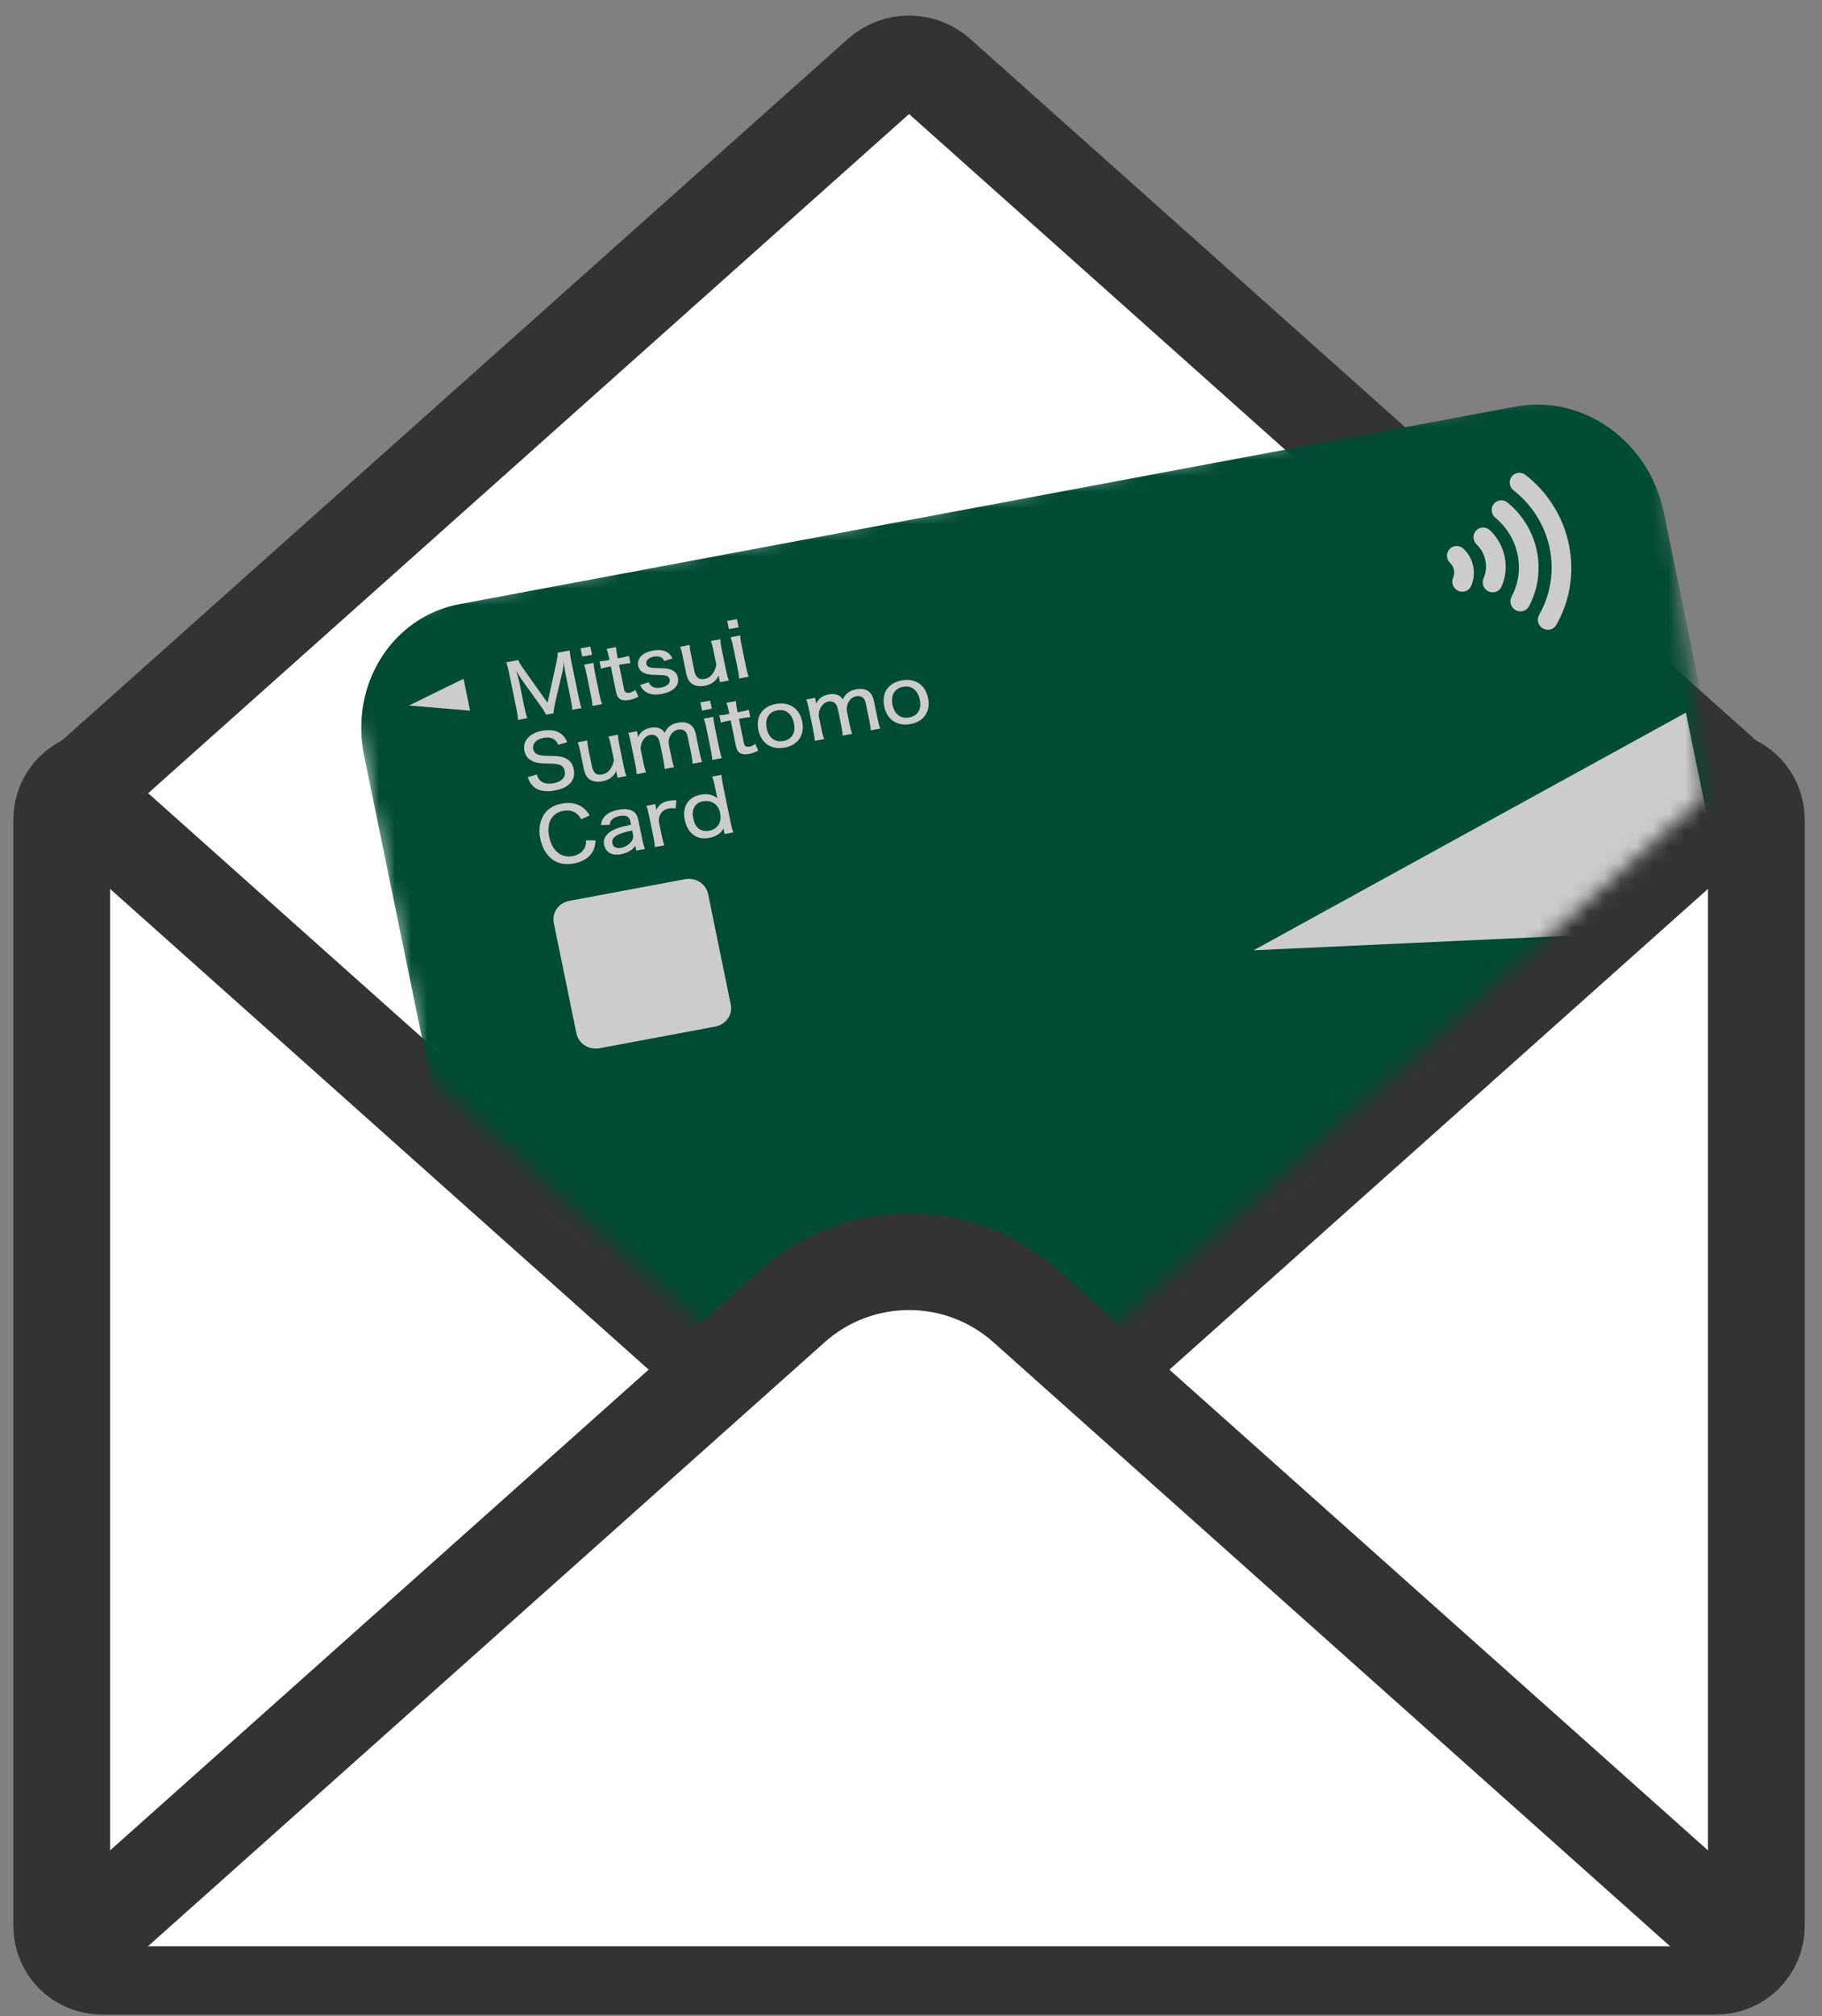
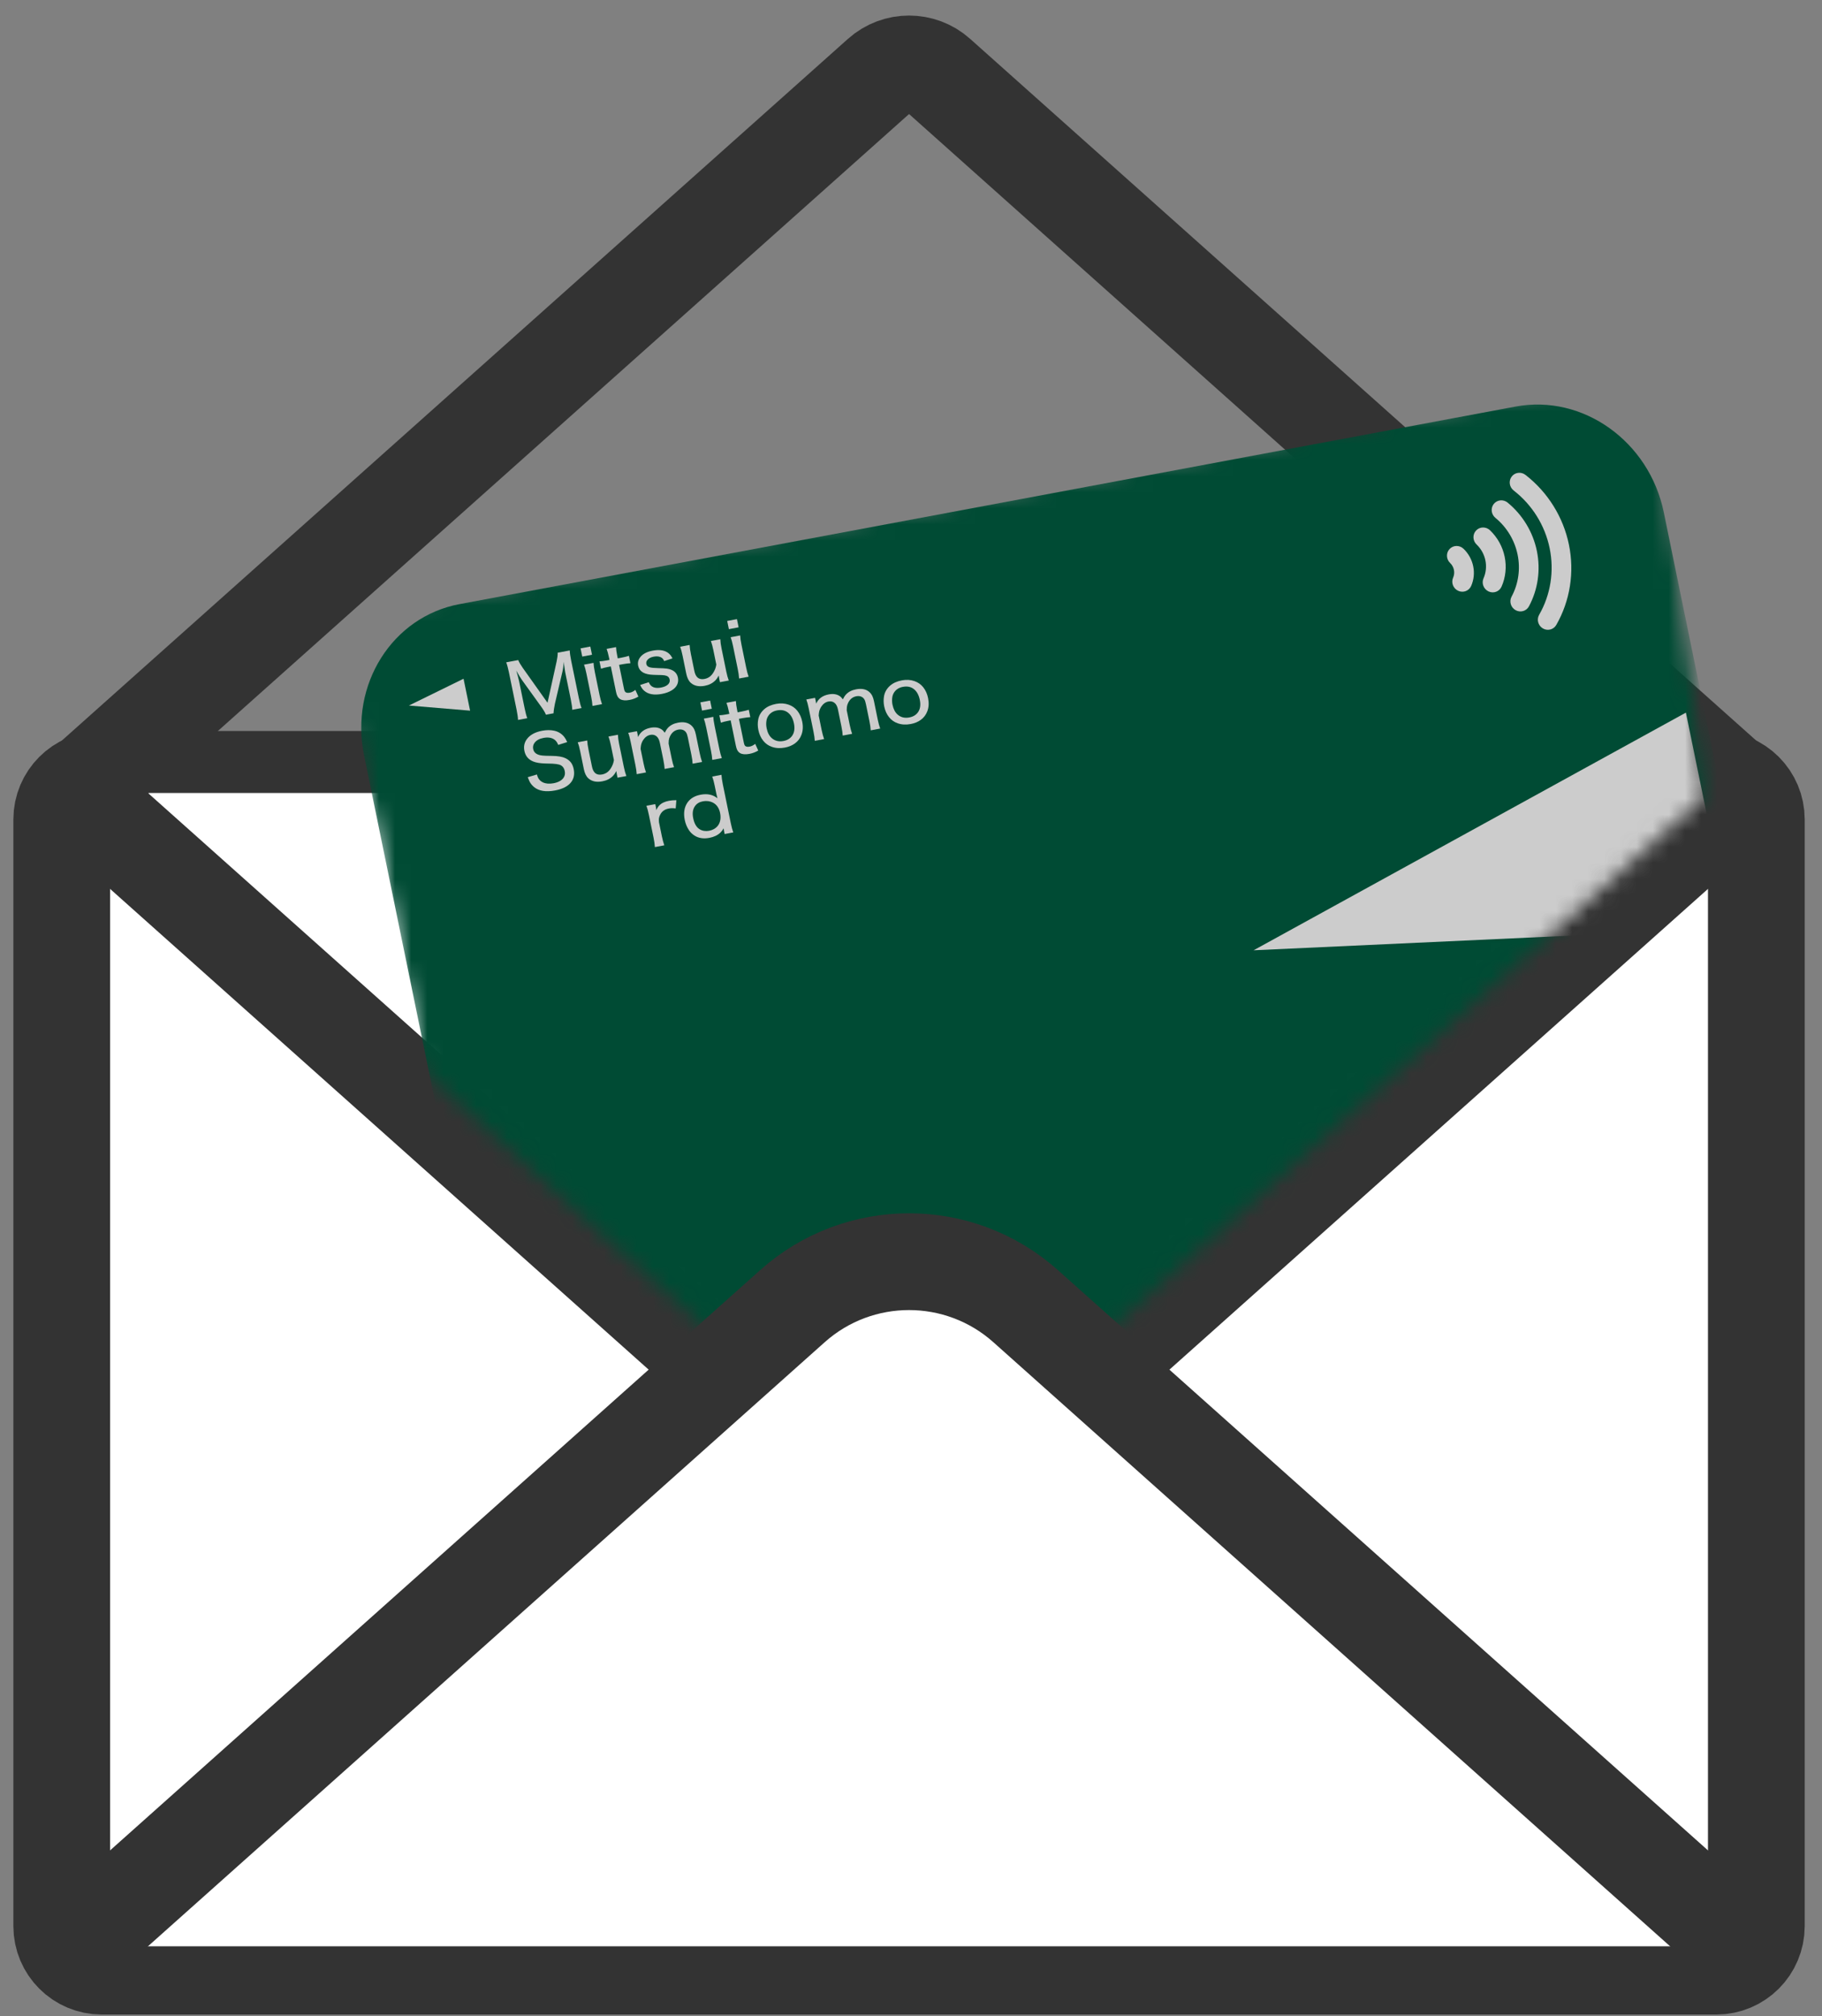
<svg xmlns="http://www.w3.org/2000/svg" width="113" height="125" viewBox="0 0 113 125" fill="none">
  <rect x="0" y="0" width="113" height="125" fill="#808080" stroke="none" />
  <g id="å°ç­">
    <path id="Vector" d="M106.446 48.318H6.31C4.94 48.318 3.829 49.429 3.829 50.8V119.406C3.829 120.777 4.94 121.888 6.31 121.888H106.446C107.817 121.888 108.928 120.777 108.928 119.406V50.8C108.928 49.429 107.817 48.318 106.446 48.318Z" fill="white" stroke="#333333" stroke-width="6" stroke-miterlimit="10" stroke-linecap="round" />
    <g id="Vector_2">
      <path d="M108.087 49.159L58.169 93.7C57.15 94.61 55.608 94.61 54.589 93.7L4.669 49.159" fill="white" />
      <path d="M108.087 49.159L58.169 93.7C57.15 94.61 55.608 94.61 54.589 93.7L4.669 49.159" stroke="#333333" stroke-width="6" stroke-miterlimit="10" stroke-linecap="round" />
    </g>
    <g id="Vector_3">
-       <path d="M108.087 49.187L58.169 4.646C57.15 3.736 55.608 3.736 54.589 4.646L4.669 49.187" fill="white" />
      <path d="M108.087 49.187L58.169 4.646C57.15 3.736 55.608 3.736 54.589 4.646L4.669 49.187" stroke="#333333" stroke-width="6" stroke-miterlimit="10" stroke-linecap="round" />
    </g>
    <g id="Mask group">
      <mask id="mask0_93_8762" style="mask-type:alpha" maskUnits="userSpaceOnUse" x="20" y="22" width="86" height="62">
        <path id="Rectangle 12059" d="M20.754 38.254L102.453 22.964L105.7 49.38L68.014 83.162L44.592 83.162L26.275 66.421L20.754 38.254Z" fill="#D9D9D9" />
      </mask>
      <g mask="url(#mask0_93_8762)">
        <g id="card">
          <path id="Rectangle 208" d="M22.58 46.838C21.677 42.434 24.328 38.232 28.502 37.451L93.996 25.204C98.17 24.424 102.286 27.361 103.189 31.765L110.821 68.977C111.724 73.381 109.073 77.584 104.899 78.364L39.404 90.611C35.231 91.391 31.115 88.454 30.212 84.05L22.58 46.838Z" fill="#004B34" />
          <g id="Group 1371">
            <g id="MitsuiSumitomo Card">
              <path id="Vector_4" d="M44.942 51.704L44.904 51.519L44.897 51.472C44.888 51.421 44.883 51.381 44.882 51.352C44.815 51.465 44.744 51.555 44.671 51.623C44.5 51.783 44.273 51.889 43.991 51.942C43.635 52.009 43.33 51.962 43.077 51.803C42.934 51.712 42.818 51.6 42.73 51.467C42.604 51.279 42.517 51.069 42.469 50.835C42.381 50.405 42.437 50.044 42.637 49.752C42.815 49.497 43.087 49.335 43.455 49.266C43.873 49.188 44.221 49.262 44.498 49.49C44.488 49.453 44.478 49.413 44.466 49.371C44.456 49.339 44.442 49.28 44.425 49.193L44.325 48.707C44.281 48.485 44.23 48.297 44.172 48.141L44.745 48.033C44.757 48.203 44.784 48.395 44.827 48.611L45.323 51.029C45.37 51.261 45.422 51.452 45.477 51.604L44.942 51.704ZM43.597 49.675C43.38 49.715 43.217 49.813 43.106 49.968C42.966 50.161 42.928 50.413 42.992 50.723C43.056 51.036 43.175 51.255 43.35 51.381C43.443 51.447 43.549 51.49 43.67 51.509C43.77 51.524 43.872 51.522 43.976 51.503C44.201 51.461 44.379 51.36 44.511 51.201C44.593 51.101 44.646 50.98 44.672 50.838C44.696 50.7 44.692 50.556 44.661 50.404C44.604 50.128 44.48 49.926 44.289 49.8C44.181 49.729 44.055 49.684 43.912 49.664C43.806 49.652 43.701 49.655 43.597 49.675Z" fill="#CCCCCC" />
              <path id="Vector_5" d="M41.907 50.116C41.747 50.097 41.606 50.098 41.486 50.121C41.242 50.166 41.067 50.284 40.962 50.473C40.912 50.561 40.881 50.648 40.867 50.734C40.86 50.786 40.861 50.864 40.869 50.968L41.05 51.849C41.092 52.055 41.142 52.24 41.2 52.404L40.616 52.513C40.603 52.329 40.576 52.139 40.536 51.943L40.242 50.511C40.194 50.277 40.144 50.091 40.091 49.953L40.64 49.85L40.683 50.058C40.686 50.073 40.689 50.097 40.693 50.132C40.7 50.163 40.703 50.194 40.704 50.223C40.756 50.104 40.818 50.006 40.89 49.931C41.027 49.788 41.229 49.692 41.495 49.642C41.623 49.618 41.774 49.606 41.948 49.606L41.907 50.116Z" fill="#CCCCCC" />
-               <path id="Vector_6" d="M39.463 52.73L39.404 52.443C39.331 52.529 39.271 52.593 39.223 52.636C39.176 52.677 39.119 52.718 39.051 52.759C38.896 52.851 38.72 52.916 38.523 52.952C38.19 53.015 37.928 52.973 37.736 52.829C37.596 52.722 37.507 52.573 37.467 52.381C37.426 52.18 37.46 51.999 37.569 51.836C37.678 51.674 37.848 51.539 38.078 51.431C38.229 51.361 38.421 51.296 38.654 51.235C38.758 51.208 38.918 51.172 39.134 51.127L39.093 50.928C39.061 50.77 38.998 50.668 38.904 50.621C38.79 50.56 38.631 50.549 38.427 50.587C38.173 50.635 37.996 50.733 37.895 50.883C37.853 50.947 37.825 51.033 37.81 51.14L37.267 51.142C37.29 51.01 37.319 50.906 37.355 50.829C37.509 50.506 37.841 50.296 38.352 50.2C38.629 50.149 38.856 50.147 39.033 50.196C39.221 50.247 39.362 50.341 39.454 50.476C39.513 50.563 39.558 50.684 39.59 50.84L39.847 52.093C39.89 52.298 39.94 52.477 39.996 52.631L39.463 52.73ZM39.207 51.483C38.747 51.58 38.427 51.683 38.249 51.79C38.119 51.867 38.036 51.953 38.001 52.047C37.971 52.124 37.965 52.203 37.981 52.285C38.006 52.407 38.069 52.489 38.168 52.53C38.272 52.574 38.39 52.584 38.52 52.559C38.672 52.531 38.814 52.469 38.948 52.373C39.204 52.186 39.308 51.974 39.259 51.738L39.207 51.483Z" fill="#CCCCCC" />
-               <path id="Vector_7" d="M36.044 50.786C35.956 50.63 35.858 50.511 35.749 50.429C35.529 50.262 35.258 50.208 34.935 50.269C34.614 50.328 34.375 50.475 34.218 50.708C34.128 50.839 34.07 50.98 34.044 51.13C34.002 51.373 34.007 51.623 34.06 51.88C34.113 52.137 34.206 52.368 34.338 52.573C34.424 52.709 34.538 52.823 34.678 52.917C34.922 53.08 35.201 53.132 35.516 53.074C35.738 53.032 35.924 52.946 36.071 52.814C36.207 52.695 36.293 52.542 36.329 52.356C36.343 52.289 36.349 52.202 36.346 52.096L36.936 52.097C36.927 52.234 36.913 52.347 36.893 52.434C36.839 52.688 36.72 52.904 36.536 53.082C36.427 53.187 36.293 53.278 36.133 53.354C35.967 53.434 35.788 53.493 35.597 53.529C35.26 53.591 34.955 53.58 34.682 53.493C34.374 53.397 34.117 53.208 33.908 52.927C33.716 52.665 33.583 52.356 33.51 52.001C33.427 51.597 33.441 51.227 33.551 50.891C33.746 50.3 34.175 49.943 34.841 49.818C35.305 49.732 35.705 49.79 36.041 49.992C36.218 50.101 36.364 50.24 36.478 50.408C36.501 50.44 36.531 50.489 36.569 50.556L36.044 50.786Z" fill="#CCCCCC" />
              <path id="Vector_8" d="M55.941 42.176C56.218 42.124 56.476 42.14 56.715 42.224C56.934 42.3 57.114 42.426 57.256 42.602C57.404 42.788 57.505 43.011 57.558 43.273C57.62 43.576 57.605 43.85 57.511 44.095C57.429 44.312 57.296 44.488 57.112 44.623C56.938 44.752 56.728 44.839 56.482 44.885C56.187 44.94 55.92 44.925 55.679 44.84C55.461 44.765 55.283 44.64 55.144 44.466C54.994 44.28 54.892 44.056 54.838 43.793C54.793 43.572 54.79 43.356 54.829 43.146C54.877 42.896 55.003 42.682 55.207 42.503C55.392 42.342 55.637 42.233 55.941 42.176ZM55.999 42.58C55.767 42.623 55.59 42.731 55.468 42.902C55.406 42.992 55.365 43.089 55.346 43.191C55.316 43.352 55.318 43.517 55.352 43.685C55.408 43.956 55.513 44.16 55.667 44.296C55.864 44.471 56.106 44.531 56.393 44.477C56.627 44.434 56.805 44.329 56.928 44.162C57.072 43.964 57.111 43.704 57.045 43.383C56.984 43.09 56.866 42.872 56.69 42.729C56.505 42.578 56.275 42.528 55.999 42.58Z" fill="#CCCCCC" />
              <path id="Vector_9" d="M50.533 45.925C50.525 45.767 50.498 45.577 50.452 45.354L50.158 43.921C50.108 43.677 50.058 43.491 50.008 43.363L50.55 43.262L50.591 43.46C50.6 43.516 50.606 43.548 50.608 43.557C50.61 43.584 50.613 43.607 50.617 43.624C50.757 43.311 51.017 43.119 51.397 43.048C51.668 42.997 51.892 43.03 52.07 43.147C52.141 43.192 52.208 43.261 52.273 43.354C52.339 43.221 52.407 43.118 52.476 43.045C52.628 42.885 52.836 42.781 53.099 42.732C53.42 42.672 53.678 42.716 53.874 42.865C53.973 42.941 54.05 43.036 54.105 43.153C54.145 43.238 54.179 43.346 54.206 43.477L54.438 44.611C54.484 44.832 54.534 45.017 54.589 45.166L54.002 45.276C53.995 45.124 53.968 44.934 53.921 44.705L53.706 43.658C53.678 43.522 53.646 43.421 53.608 43.357C53.552 43.264 53.473 43.202 53.371 43.172C53.292 43.148 53.205 43.145 53.11 43.163C52.884 43.205 52.715 43.34 52.603 43.568C52.562 43.65 52.535 43.737 52.523 43.829C52.518 43.874 52.514 43.942 52.513 44.03L52.699 44.936C52.746 45.166 52.797 45.352 52.849 45.492L52.265 45.601C52.258 45.455 52.231 45.265 52.184 45.03L51.97 43.983C51.929 43.784 51.855 43.645 51.748 43.566C51.645 43.488 51.524 43.462 51.385 43.488C51.206 43.521 51.057 43.626 50.94 43.8C50.878 43.894 50.834 43.994 50.807 44.101C50.794 44.157 50.783 44.243 50.775 44.357L50.959 45.259C51.002 45.468 51.053 45.654 51.11 45.817L50.533 45.925Z" fill="#CCCCCC" />
              <path id="Vector_10" d="M48.135 43.636C48.412 43.584 48.67 43.6 48.909 43.684C49.128 43.76 49.309 43.886 49.45 44.062C49.598 44.248 49.699 44.471 49.753 44.733C49.815 45.036 49.799 45.31 49.705 45.555C49.624 45.772 49.491 45.948 49.306 46.083C49.132 46.212 48.922 46.299 48.676 46.345C48.382 46.4 48.114 46.385 47.873 46.3C47.656 46.225 47.477 46.1 47.338 45.925C47.188 45.74 47.087 45.516 47.033 45.253C46.987 45.031 46.984 44.816 47.024 44.606C47.071 44.356 47.197 44.142 47.401 43.963C47.587 43.802 47.831 43.693 48.135 43.636ZM48.194 44.04C47.961 44.083 47.784 44.191 47.663 44.362C47.6 44.452 47.559 44.548 47.54 44.651C47.51 44.812 47.512 44.977 47.547 45.145C47.602 45.416 47.707 45.62 47.861 45.756C48.059 45.931 48.301 45.991 48.587 45.937C48.821 45.894 48.999 45.788 49.122 45.622C49.266 45.424 49.305 45.164 49.239 44.843C49.179 44.55 49.06 44.332 48.884 44.189C48.699 44.038 48.469 43.988 48.194 44.04Z" fill="#CCCCCC" />
              <path id="Vector_11" d="M45.64 43.46C45.645 43.601 45.67 43.783 45.715 44.004L45.746 44.158L45.959 44.118C46.155 44.081 46.315 44.042 46.44 44.001L46.533 44.458C46.41 44.464 46.249 44.485 46.051 44.52L45.829 44.562L46.132 46.038C46.147 46.111 46.163 46.163 46.181 46.195C46.232 46.285 46.335 46.315 46.491 46.285C46.606 46.264 46.722 46.207 46.839 46.114L47.026 46.528C46.859 46.629 46.675 46.698 46.474 46.736C46.23 46.781 46.04 46.767 45.905 46.691C45.83 46.648 45.77 46.585 45.725 46.501C45.69 46.434 45.662 46.346 45.639 46.234L45.315 44.658L45.129 44.693C44.964 44.725 44.823 44.761 44.707 44.799L44.613 44.342C44.729 44.339 44.874 44.321 45.048 44.289L45.233 44.254L45.201 44.1C45.154 43.879 45.106 43.702 45.056 43.569L45.64 43.46Z" fill="#CCCCCC" />
              <path id="Vector_12" d="M43.437 43.542L44.041 43.429L44.145 43.937L43.541 44.05L43.437 43.542ZM44.241 44.44C44.245 44.579 44.273 44.77 44.322 45.012L44.615 46.439C44.659 46.654 44.709 46.84 44.766 46.998L44.175 47.109C44.162 46.926 44.135 46.736 44.094 46.538L43.801 45.108C43.753 44.874 43.703 44.688 43.651 44.55L44.241 44.44Z" fill="#CCCCCC" />
              <path id="Vector_13" d="M39.488 47.993C39.48 47.836 39.453 47.645 39.407 47.422L39.113 45.989C39.063 45.745 39.013 45.559 38.962 45.431L39.505 45.33L39.545 45.529C39.555 45.584 39.561 45.616 39.562 45.625C39.565 45.652 39.568 45.675 39.572 45.693C39.711 45.38 39.971 45.187 40.351 45.116C40.623 45.065 40.847 45.098 41.025 45.215C41.095 45.26 41.163 45.33 41.227 45.423C41.294 45.29 41.362 45.187 41.431 45.114C41.583 44.954 41.79 44.849 42.053 44.8C42.374 44.74 42.633 44.784 42.828 44.933C42.928 45.009 43.005 45.105 43.06 45.221C43.1 45.306 43.133 45.414 43.16 45.545L43.393 46.679C43.438 46.901 43.488 47.086 43.543 47.235L42.956 47.344C42.95 47.193 42.923 47.002 42.876 46.773L42.661 45.727C42.633 45.59 42.6 45.489 42.563 45.425C42.507 45.333 42.428 45.271 42.326 45.24C42.246 45.217 42.159 45.214 42.064 45.231C41.838 45.274 41.669 45.409 41.558 45.637C41.516 45.718 41.489 45.805 41.477 45.897C41.472 45.943 41.469 46.01 41.468 46.098L41.654 47.004C41.701 47.235 41.751 47.42 41.804 47.56L41.22 47.669C41.212 47.524 41.186 47.333 41.139 47.098L40.924 46.052C40.883 45.852 40.809 45.713 40.703 45.634C40.599 45.556 40.478 45.53 40.34 45.556C40.16 45.59 40.012 45.694 39.894 45.869C39.832 45.962 39.788 46.062 39.762 46.169C39.749 46.226 39.738 46.311 39.729 46.426L39.914 47.327C39.957 47.537 40.007 47.723 40.065 47.885L39.488 47.993Z" fill="#CCCCCC" />
              <path id="Vector_14" d="M38.323 45.549C38.328 45.708 38.353 45.898 38.398 46.118L38.693 47.553C38.738 47.776 38.79 47.961 38.848 48.11L38.299 48.212L38.255 47.996C38.245 47.95 38.235 47.884 38.224 47.798C38.16 47.927 38.086 48.033 38.002 48.115C37.836 48.28 37.62 48.388 37.355 48.437C36.989 48.506 36.699 48.442 36.484 48.246C36.355 48.128 36.263 47.94 36.21 47.681L35.982 46.568C35.934 46.334 35.884 46.15 35.832 46.015L36.419 45.905C36.428 46.071 36.455 46.261 36.499 46.474L36.712 47.511C36.743 47.664 36.791 47.782 36.857 47.864C36.964 48.002 37.127 48.051 37.345 48.011C37.479 47.986 37.597 47.931 37.698 47.848C37.819 47.746 37.921 47.595 38.003 47.395C38.033 47.321 38.057 47.23 38.075 47.121L37.889 46.214C37.847 46.007 37.797 45.822 37.739 45.658L38.323 45.549Z" fill="#CCCCCC" />
              <path id="Vector_15" d="M33.298 48.012C33.328 48.117 33.358 48.194 33.387 48.244C33.459 48.367 33.566 48.459 33.705 48.518C33.776 48.547 33.861 48.567 33.96 48.577C34.08 48.586 34.202 48.58 34.325 48.557C34.614 48.503 34.819 48.394 34.94 48.231C35.031 48.108 35.06 47.965 35.026 47.803C34.983 47.59 34.867 47.456 34.679 47.4C34.58 47.371 34.441 47.352 34.265 47.343C34.228 47.342 34.08 47.338 33.821 47.331C33.502 47.323 33.253 47.282 33.073 47.209C32.771 47.087 32.588 46.868 32.524 46.553C32.468 46.283 32.516 46.044 32.667 45.833C32.862 45.562 33.181 45.385 33.623 45.302C33.891 45.252 34.137 45.25 34.36 45.297C34.621 45.351 34.833 45.481 34.995 45.685C35.058 45.764 35.119 45.871 35.177 46.005L34.621 46.179C34.566 46.038 34.492 45.932 34.4 45.861C34.228 45.73 33.997 45.691 33.709 45.745C33.452 45.793 33.267 45.895 33.153 46.05C33.067 46.167 33.039 46.296 33.068 46.437C33.11 46.644 33.262 46.772 33.523 46.822C33.598 46.837 33.705 46.847 33.842 46.852C33.86 46.854 33.99 46.856 34.234 46.86C34.602 46.865 34.879 46.912 35.066 47.001C35.213 47.071 35.328 47.162 35.413 47.274C35.491 47.38 35.547 47.512 35.579 47.669C35.643 47.983 35.597 48.249 35.439 48.467C35.245 48.734 34.907 48.913 34.426 49.003C33.864 49.109 33.433 49.041 33.133 48.801C33.009 48.702 32.91 48.581 32.837 48.437C32.809 48.38 32.774 48.295 32.731 48.181L33.298 48.012Z" fill="#CCCCCC" />
              <path id="Vector_16" d="M45.101 38.495L45.705 38.382L45.809 38.89L45.205 39.003L45.101 38.495ZM45.905 39.393C45.91 39.532 45.937 39.723 45.986 39.965L46.279 41.392C46.323 41.607 46.373 41.794 46.43 41.951L45.839 42.062C45.826 41.879 45.799 41.689 45.758 41.491L45.465 40.061C45.417 39.827 45.367 39.642 45.315 39.503L45.905 39.393Z" fill="#CCCCCC" />
              <path id="Vector_17" d="M44.674 39.627C44.679 39.787 44.704 39.976 44.75 40.197L45.044 41.631C45.09 41.854 45.141 42.039 45.199 42.188L44.65 42.29L44.606 42.074C44.596 42.028 44.586 41.962 44.575 41.876C44.511 42.005 44.437 42.111 44.353 42.193C44.187 42.358 43.971 42.466 43.706 42.516C43.34 42.584 43.05 42.52 42.835 42.324C42.706 42.206 42.614 42.018 42.561 41.759L42.333 40.646C42.285 40.413 42.235 40.228 42.183 40.093L42.77 39.983C42.779 40.15 42.806 40.339 42.85 40.552L43.063 41.589C43.094 41.742 43.142 41.86 43.208 41.942C43.316 42.081 43.478 42.13 43.697 42.089C43.831 42.064 43.948 42.009 44.049 41.926C44.17 41.824 44.272 41.673 44.354 41.473C44.384 41.399 44.408 41.308 44.426 41.2L44.24 40.292C44.198 40.085 44.148 39.9 44.09 39.736L44.674 39.627Z" fill="#CCCCCC" />
              <path id="Vector_18" d="M40.235 42.292C40.268 42.369 40.302 42.427 40.336 42.465C40.473 42.628 40.692 42.681 40.994 42.625C41.18 42.59 41.322 42.529 41.42 42.441C41.519 42.35 41.557 42.245 41.532 42.126C41.51 42.014 41.447 41.939 41.345 41.899C41.275 41.872 41.175 41.855 41.044 41.849C41.002 41.848 40.916 41.846 40.788 41.844C40.59 41.84 40.439 41.833 40.335 41.822C40.093 41.794 39.91 41.729 39.787 41.625C39.678 41.536 39.609 41.417 39.578 41.269C39.54 41.083 39.58 40.911 39.698 40.753C39.854 40.543 40.115 40.404 40.481 40.335C40.846 40.267 41.139 40.297 41.361 40.426C41.462 40.484 41.546 40.562 41.615 40.658C41.639 40.692 41.67 40.744 41.708 40.815L41.191 40.983C41.153 40.89 41.103 40.823 41.043 40.781C40.92 40.693 40.755 40.669 40.548 40.707C40.364 40.742 40.23 40.812 40.147 40.919C40.088 40.993 40.068 41.075 40.086 41.164C40.106 41.264 40.173 41.331 40.287 41.365C40.387 41.396 40.563 41.414 40.815 41.419C41.063 41.424 41.242 41.434 41.352 41.449C41.749 41.506 41.98 41.692 42.044 42.007C42.078 42.172 42.059 42.325 41.986 42.467C41.918 42.596 41.81 42.706 41.66 42.797C41.497 42.898 41.293 42.972 41.048 43.018C40.569 43.108 40.203 43.042 39.953 42.822C39.888 42.768 39.834 42.704 39.79 42.63C39.766 42.594 39.736 42.54 39.7 42.466L40.235 42.292Z" fill="#CCCCCC" />
              <path id="Vector_19" d="M38.207 40.116C38.211 40.258 38.236 40.439 38.282 40.66L38.313 40.814L38.526 40.775C38.722 40.738 38.882 40.699 39.006 40.657L39.1 41.114C38.977 41.12 38.816 41.141 38.618 41.176L38.396 41.218L38.699 42.694C38.714 42.767 38.73 42.819 38.748 42.851C38.799 42.941 38.902 42.971 39.058 42.942C39.173 42.92 39.289 42.863 39.406 42.77L39.593 43.184C39.426 43.285 39.242 43.354 39.041 43.392C38.797 43.438 38.607 43.423 38.472 43.348C38.397 43.305 38.337 43.241 38.292 43.157C38.257 43.091 38.228 43.002 38.206 42.89L37.882 41.314L37.696 41.349C37.531 41.381 37.39 41.417 37.273 41.456L37.18 40.998C37.295 40.995 37.441 40.977 37.615 40.945L37.8 40.91L37.768 40.757C37.721 40.535 37.673 40.358 37.623 40.226L38.207 40.116Z" fill="#CCCCCC" />
              <path id="Vector_20" d="M36.007 40.195L36.611 40.082L36.716 40.59L36.111 40.703L36.007 40.195ZM36.811 41.093C36.816 41.233 36.843 41.423 36.892 41.666L37.185 43.092C37.229 43.307 37.279 43.494 37.336 43.651L36.745 43.762C36.732 43.579 36.705 43.389 36.665 43.191L36.371 41.761C36.324 41.528 36.273 41.342 36.221 41.203L36.811 41.093Z" fill="#CCCCCC" />
              <path id="Vector_21" d="M33.857 44.308C33.822 44.199 33.718 44.023 33.545 43.782L32.369 42.151C32.278 42.023 32.162 41.832 32.02 41.577C32.092 41.817 32.15 42.034 32.193 42.228L32.539 43.915C32.595 44.189 32.649 44.392 32.702 44.524L32.127 44.631C32.123 44.481 32.094 44.273 32.041 44.008L31.562 41.675C31.505 41.403 31.449 41.198 31.395 41.06L32.141 40.92C32.191 41.047 32.282 41.205 32.415 41.395L33.957 43.566L34.523 41.001C34.569 40.785 34.591 40.606 34.587 40.463L35.335 40.323C35.342 40.493 35.372 40.703 35.423 40.953L35.902 43.286C35.959 43.564 36.014 43.767 36.068 43.894L35.49 44.002C35.491 43.888 35.462 43.68 35.404 43.379L35.053 41.67L35.025 41.483C34.997 41.316 34.975 41.164 34.96 41.028C34.948 41.277 34.921 41.484 34.879 41.65L34.416 43.626C34.365 43.866 34.337 44.064 34.331 44.219L33.857 44.308Z" fill="#CCCCCC" />
            </g>
            <path id="Polygon 15" d="M25.361 43.738L28.749 42.077L29.155 44.056L25.361 43.738Z" fill="#CCCCCC" />
-             <path id="Rectangle 207" d="M34.345 57.212C34.215 56.582 34.646 55.97 35.307 55.847L42.486 54.504C43.147 54.38 43.787 54.792 43.916 55.422L45.322 62.275C45.451 62.906 45.021 63.517 44.36 63.641L37.181 64.984C36.52 65.107 35.88 64.696 35.75 64.065L34.345 57.212Z" fill="#CCCCCC" />
          </g>
          <g id="wifi">
            <path id="Vector (Stroke)" fill-rule="evenodd" clip-rule="evenodd" d="M94.121 34.383C93.938 33.49 93.451 32.683 92.744 32.103C92.48 31.886 92.436 31.499 92.646 31.238C92.856 30.978 93.24 30.942 93.504 31.159C94.434 31.922 95.076 32.984 95.317 34.159C95.558 35.335 95.383 36.549 94.823 37.592C94.664 37.887 94.294 37.992 93.997 37.826C93.7 37.661 93.587 37.287 93.746 36.991C94.172 36.199 94.305 35.276 94.121 34.383Z" fill="#CCCCCC" />
            <path id="Vector (Stroke)_2" fill-rule="evenodd" clip-rule="evenodd" d="M96.11 33.99C95.819 32.571 95.025 31.297 93.876 30.406C93.607 30.197 93.552 29.811 93.755 29.544C93.957 29.278 94.34 29.231 94.609 29.44C95.995 30.515 96.954 32.054 97.305 33.767C97.656 35.48 97.376 37.25 96.518 38.745C96.351 39.035 95.978 39.13 95.685 38.956C95.392 38.782 95.29 38.405 95.457 38.114C96.169 36.876 96.401 35.41 96.11 33.99Z" fill="#CCCCCC" />
            <path id="Vector (Stroke)_3" fill-rule="evenodd" clip-rule="evenodd" d="M92.124 34.741C92.047 34.365 91.856 34.021 91.578 33.755C91.331 33.519 91.317 33.131 91.547 32.887C91.776 32.644 92.163 32.638 92.41 32.874C92.873 33.317 93.192 33.891 93.32 34.517C93.448 35.143 93.38 35.79 93.126 36.367C92.99 36.675 92.63 36.808 92.322 36.666C92.013 36.523 91.872 36.158 92.008 35.851C92.161 35.504 92.201 35.116 92.124 34.741Z" fill="#CCCCCC" />
            <path id="Vector (Stroke)_4" fill-rule="evenodd" clip-rule="evenodd" d="M90.172 35.329C90.139 35.166 90.056 35.016 89.935 34.901C89.688 34.665 89.674 34.276 89.904 34.033C90.134 33.79 90.52 33.783 90.767 34.02C91.073 34.312 91.284 34.692 91.368 35.105C91.453 35.519 91.408 35.946 91.24 36.327C91.105 36.635 90.744 36.768 90.436 36.626C90.127 36.483 89.986 36.118 90.122 35.81C90.188 35.66 90.206 35.492 90.172 35.329Z" fill="#CCCCCC" />
          </g>
          <path id="Polygon 17" d="M77.747 58.911L104.56 44.177L107.302 57.549L77.747 58.911Z" fill="#CCCCCC" />
        </g>
      </g>
    </g>
    <g id="Vector_22">
      <path d="M108.087 120.658L63.609 80.973C59.489 77.296 53.266 77.296 49.146 80.973L4.669 120.658" fill="white" />
      <path d="M108.087 120.658L63.609 80.973C59.489 77.296 53.266 77.296 49.146 80.973L4.669 120.658" stroke="#333333" stroke-width="6" stroke-miterlimit="10" stroke-linecap="round" />
    </g>
  </g>
</svg>